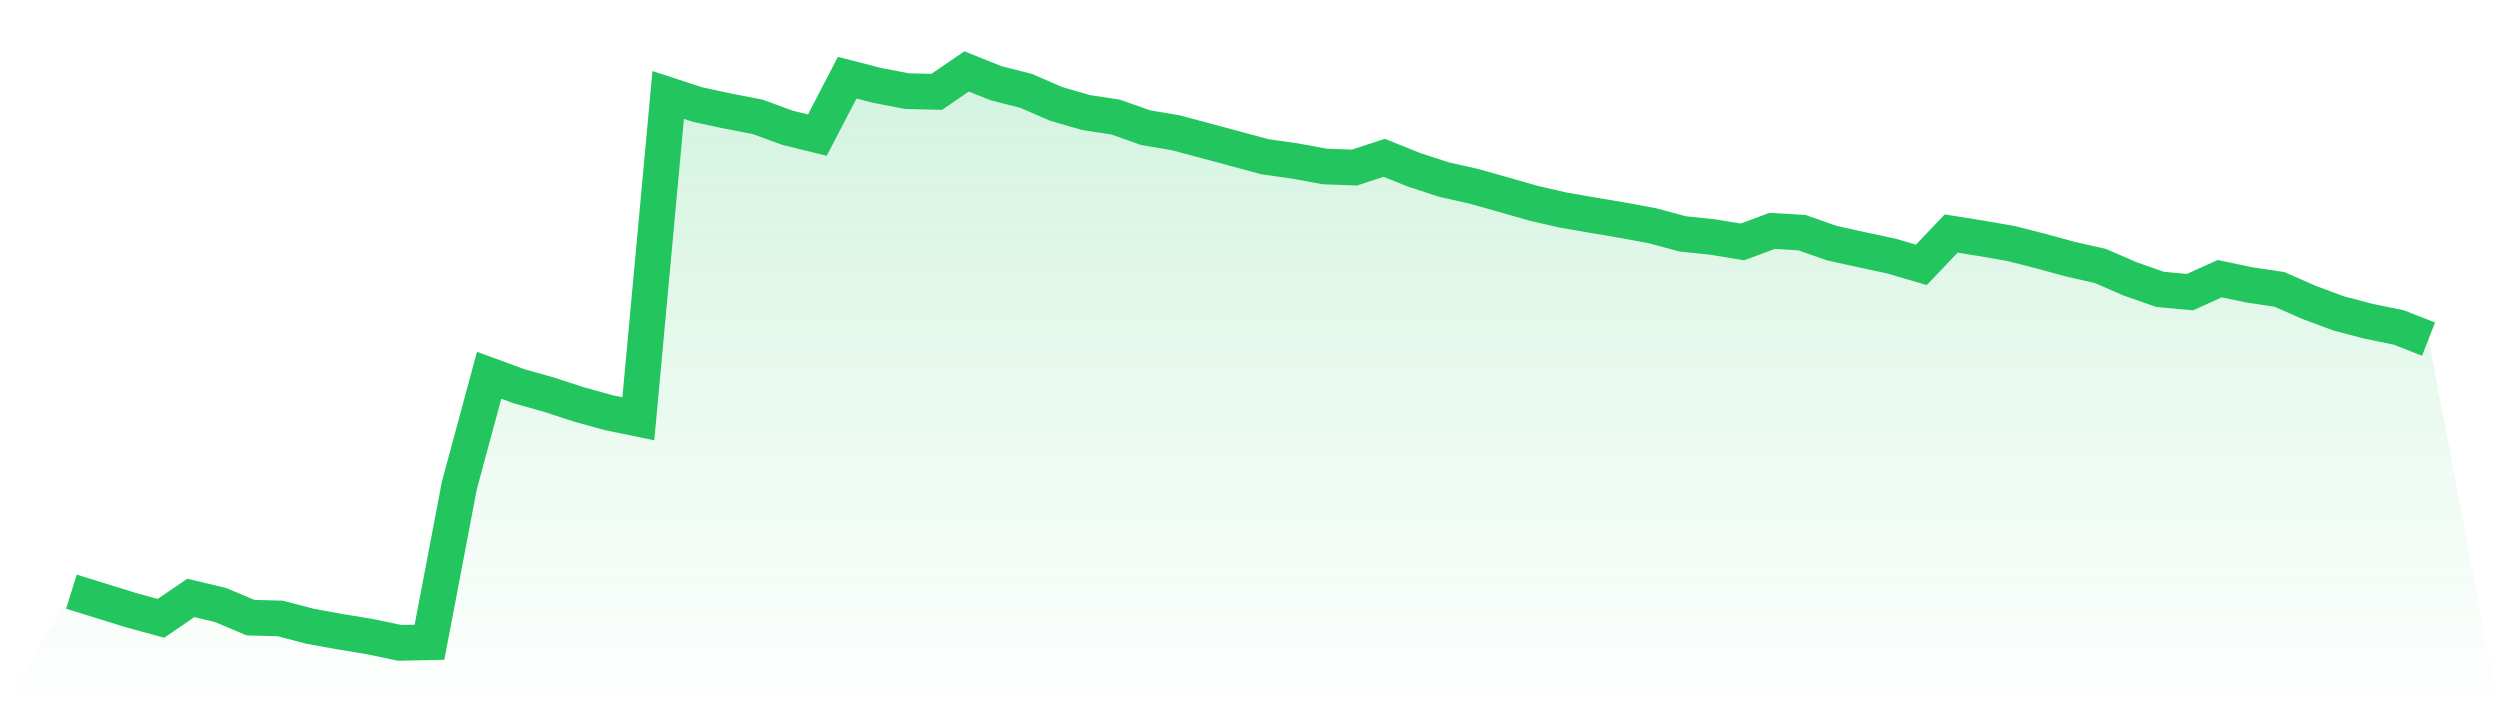
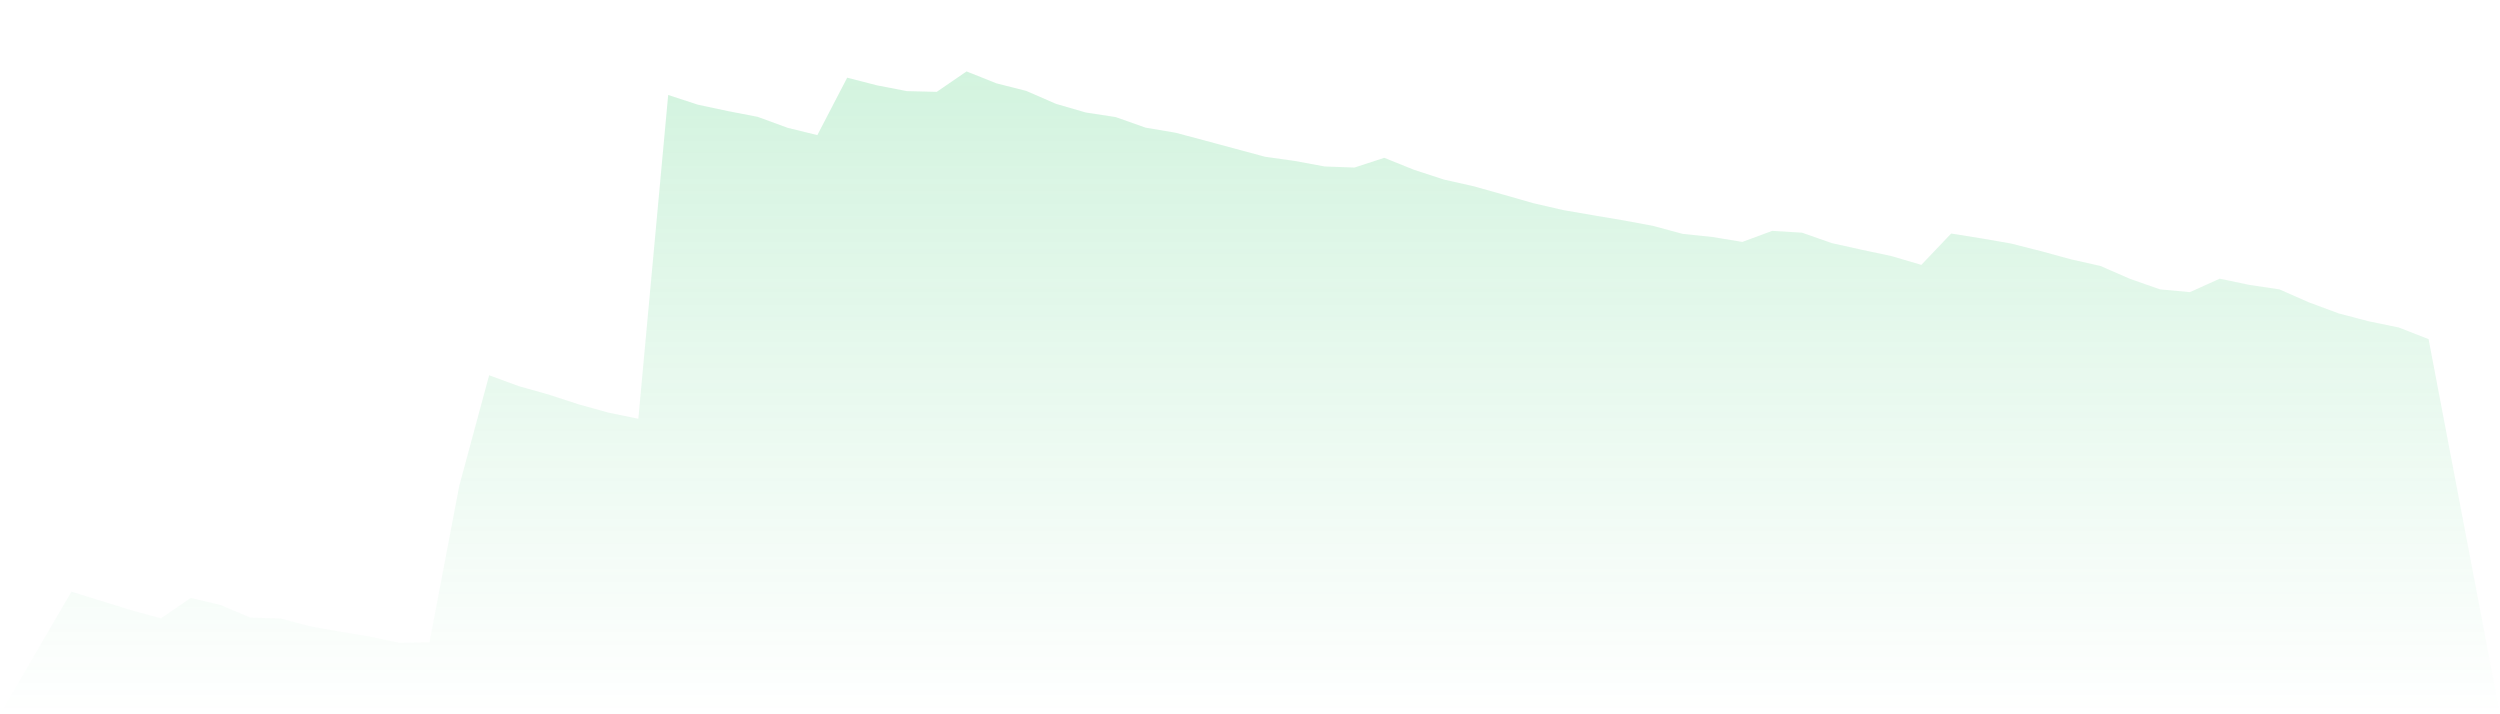
<svg xmlns="http://www.w3.org/2000/svg" viewBox="0 0 140 40">
  <defs>
    <linearGradient id="gradient" x1="0" x2="0" y1="0" y2="1">
      <stop offset="0%" stop-color="#22c55e" stop-opacity="0.2" />
      <stop offset="100%" stop-color="#22c55e" stop-opacity="0" />
    </linearGradient>
  </defs>
  <path d="M4,33.134 L4,33.134 L5.671,33.652 L7.342,34.17 L9.013,34.627 L10.684,33.484 L12.354,33.881 L14.025,34.587 L15.696,34.634 L17.367,35.071 L19.038,35.374 L20.709,35.65 L22.38,36 L24.051,35.966 L25.722,27.193 L27.392,21.016 L29.063,21.628 L30.734,22.099 L32.405,22.644 L34.076,23.108 L35.747,23.452 L37.418,5.319 L39.089,5.864 L40.759,6.22 L42.43,6.543 L44.101,7.156 L45.772,7.566 L47.443,4.35 L49.114,4.78 L50.785,5.103 L52.456,5.144 L54.127,4 L55.797,4.666 L57.468,5.09 L59.139,5.817 L60.81,6.301 L62.481,6.557 L64.152,7.149 L65.823,7.431 L67.494,7.876 L69.165,8.326 L70.835,8.777 L72.506,9.013 L74.177,9.322 L75.848,9.383 L77.519,8.838 L79.19,9.511 L80.861,10.056 L82.532,10.432 L84.203,10.903 L85.873,11.381 L87.544,11.765 L89.215,12.054 L90.886,12.336 L92.557,12.646 L94.228,13.097 L95.899,13.272 L97.57,13.548 L99.24,12.929 L100.911,13.029 L102.582,13.615 L104.253,13.985 L105.924,14.341 L107.595,14.833 L109.266,13.077 L110.937,13.346 L112.608,13.635 L114.278,14.059 L115.949,14.516 L117.62,14.893 L119.291,15.62 L120.962,16.205 L122.633,16.36 L124.304,15.606 L125.975,15.956 L127.646,16.205 L129.316,16.939 L130.987,17.558 L132.658,17.995 L134.329,18.338 L136,18.991 L140,40 L0,40 z" fill="url(#gradient)" />
-   <path d="M4,33.134 L4,33.134 L5.671,33.652 L7.342,34.17 L9.013,34.627 L10.684,33.484 L12.354,33.881 L14.025,34.587 L15.696,34.634 L17.367,35.071 L19.038,35.374 L20.709,35.65 L22.38,36 L24.051,35.966 L25.722,27.193 L27.392,21.016 L29.063,21.628 L30.734,22.099 L32.405,22.644 L34.076,23.108 L35.747,23.452 L37.418,5.319 L39.089,5.864 L40.759,6.22 L42.43,6.543 L44.101,7.156 L45.772,7.566 L47.443,4.35 L49.114,4.78 L50.785,5.103 L52.456,5.144 L54.127,4 L55.797,4.666 L57.468,5.09 L59.139,5.817 L60.81,6.301 L62.481,6.557 L64.152,7.149 L65.823,7.431 L67.494,7.876 L69.165,8.326 L70.835,8.777 L72.506,9.013 L74.177,9.322 L75.848,9.383 L77.519,8.838 L79.19,9.511 L80.861,10.056 L82.532,10.432 L84.203,10.903 L85.873,11.381 L87.544,11.765 L89.215,12.054 L90.886,12.336 L92.557,12.646 L94.228,13.097 L95.899,13.272 L97.57,13.548 L99.24,12.929 L100.911,13.029 L102.582,13.615 L104.253,13.985 L105.924,14.341 L107.595,14.833 L109.266,13.077 L110.937,13.346 L112.608,13.635 L114.278,14.059 L115.949,14.516 L117.62,14.893 L119.291,15.62 L120.962,16.205 L122.633,16.36 L124.304,15.606 L125.975,15.956 L127.646,16.205 L129.316,16.939 L130.987,17.558 L132.658,17.995 L134.329,18.338 L136,18.991" fill="none" stroke="#22c55e" stroke-width="2" />
</svg>